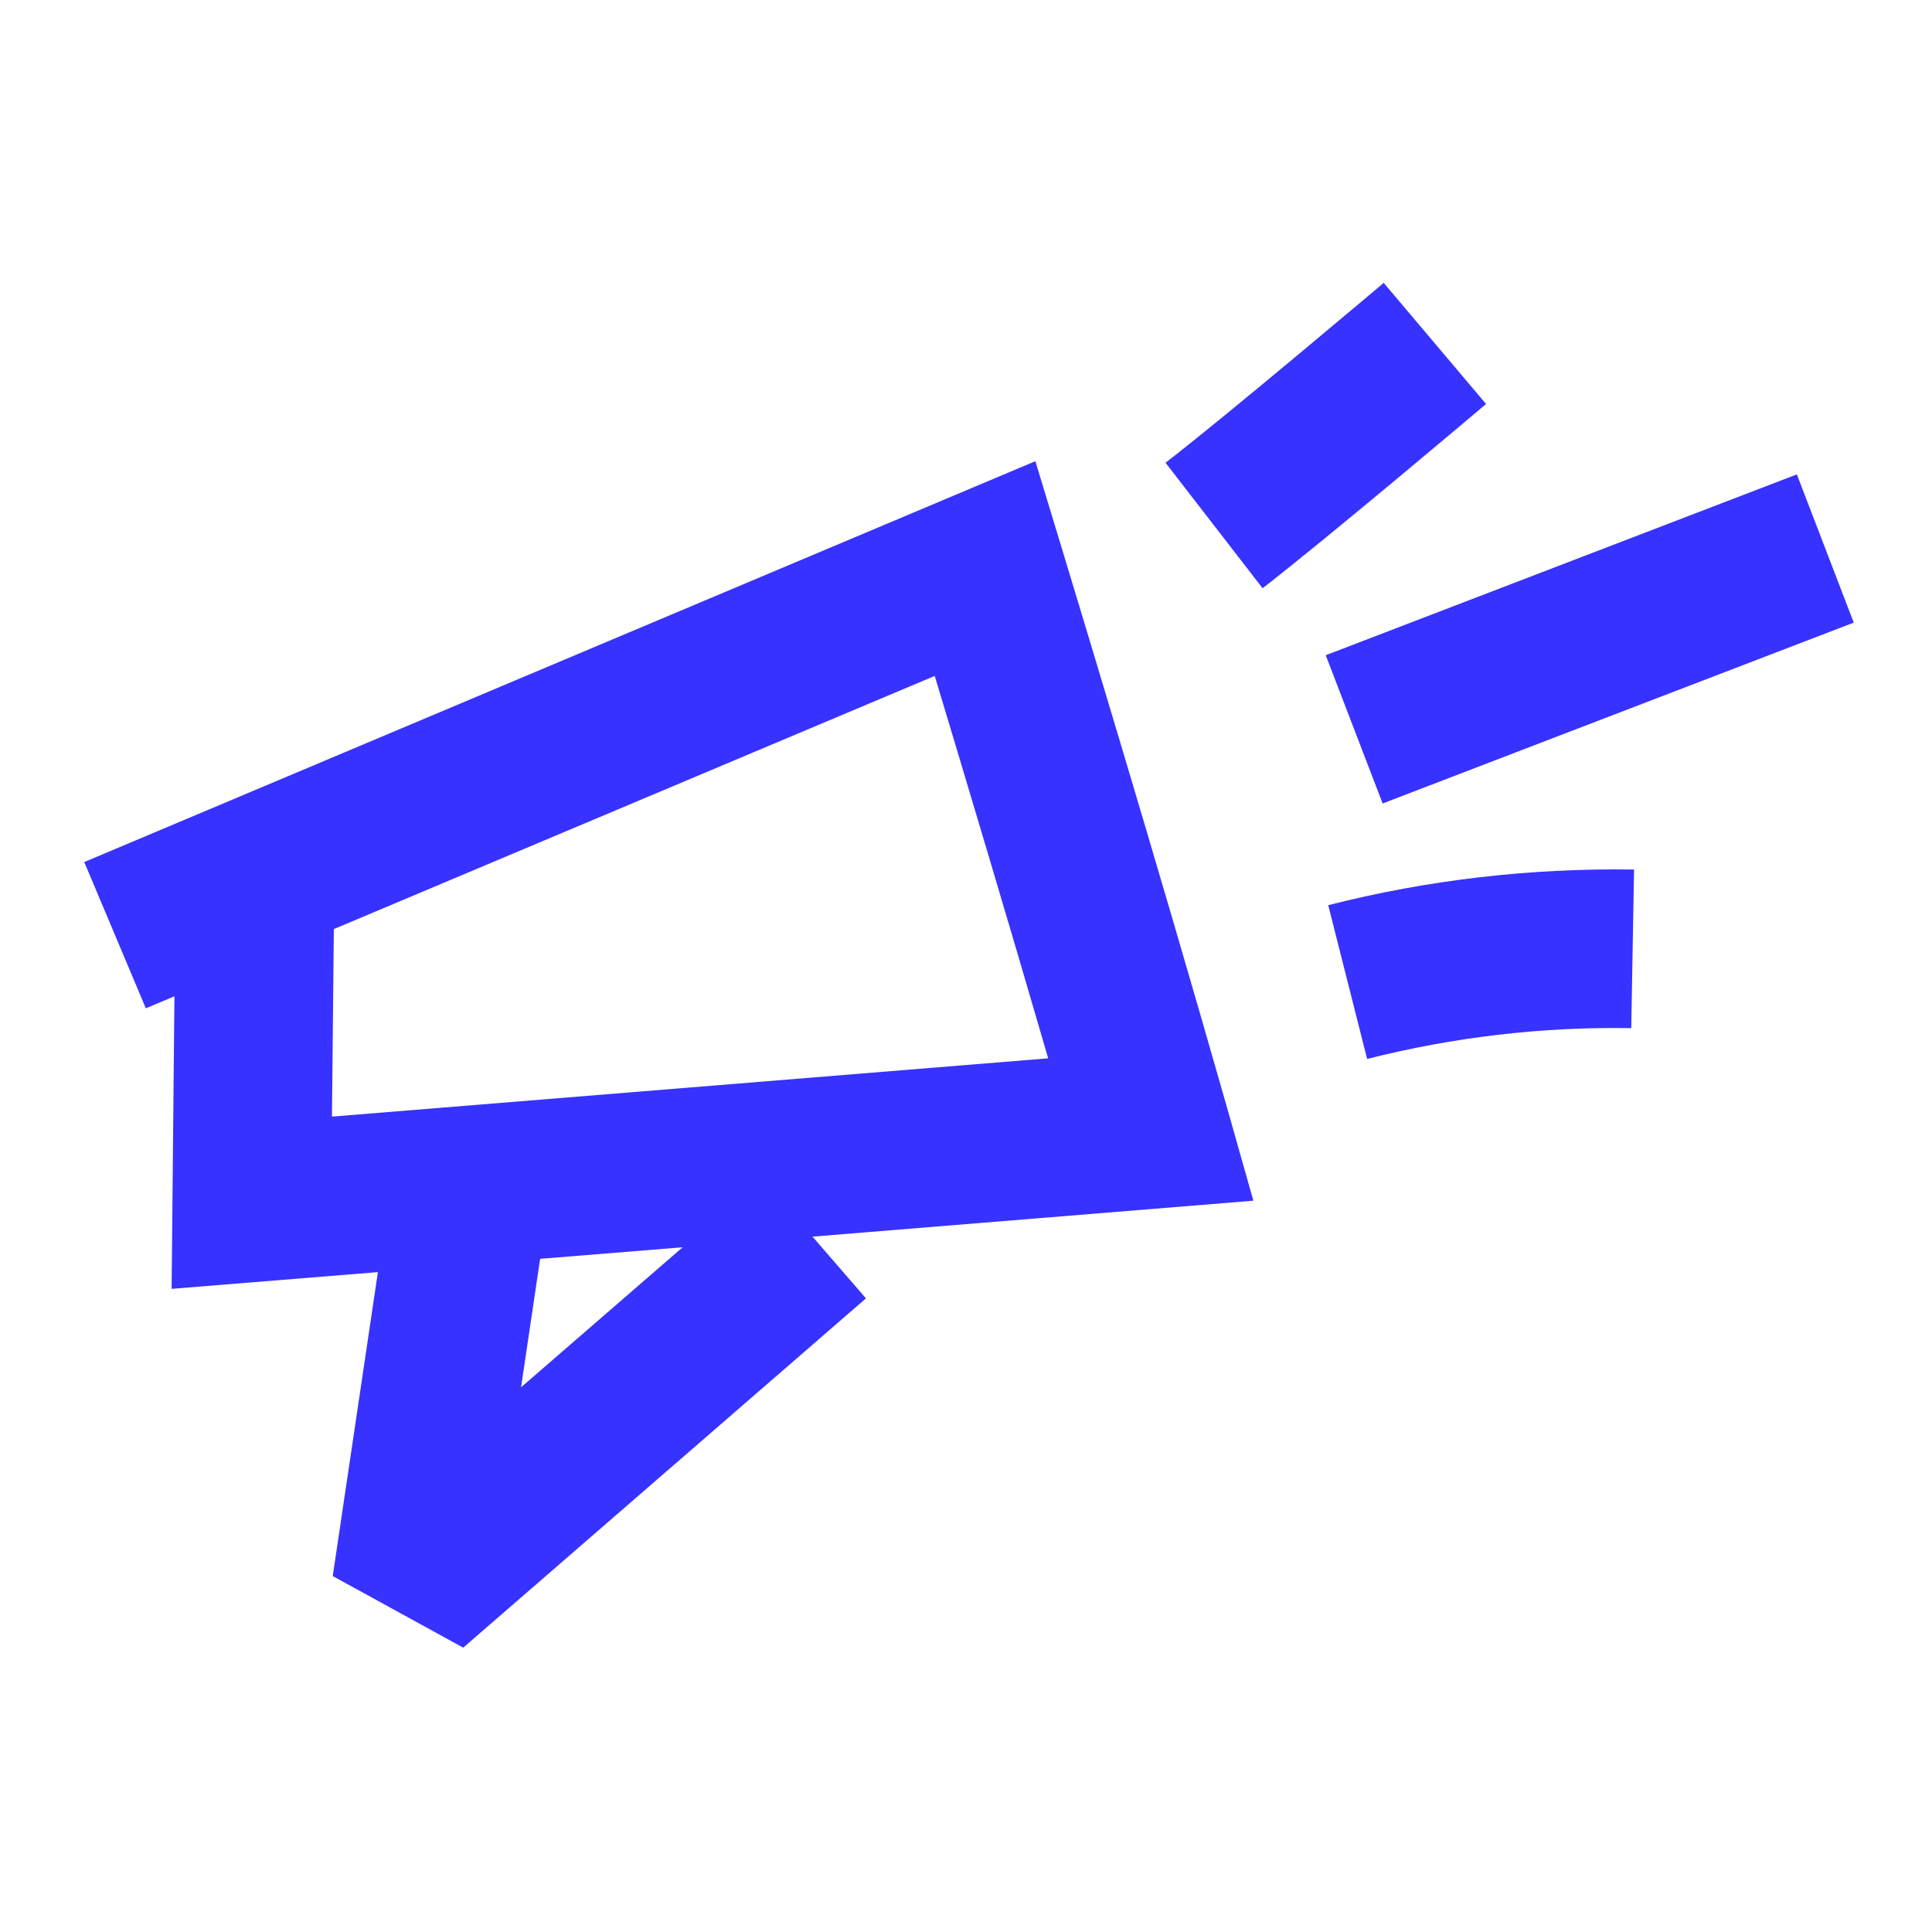
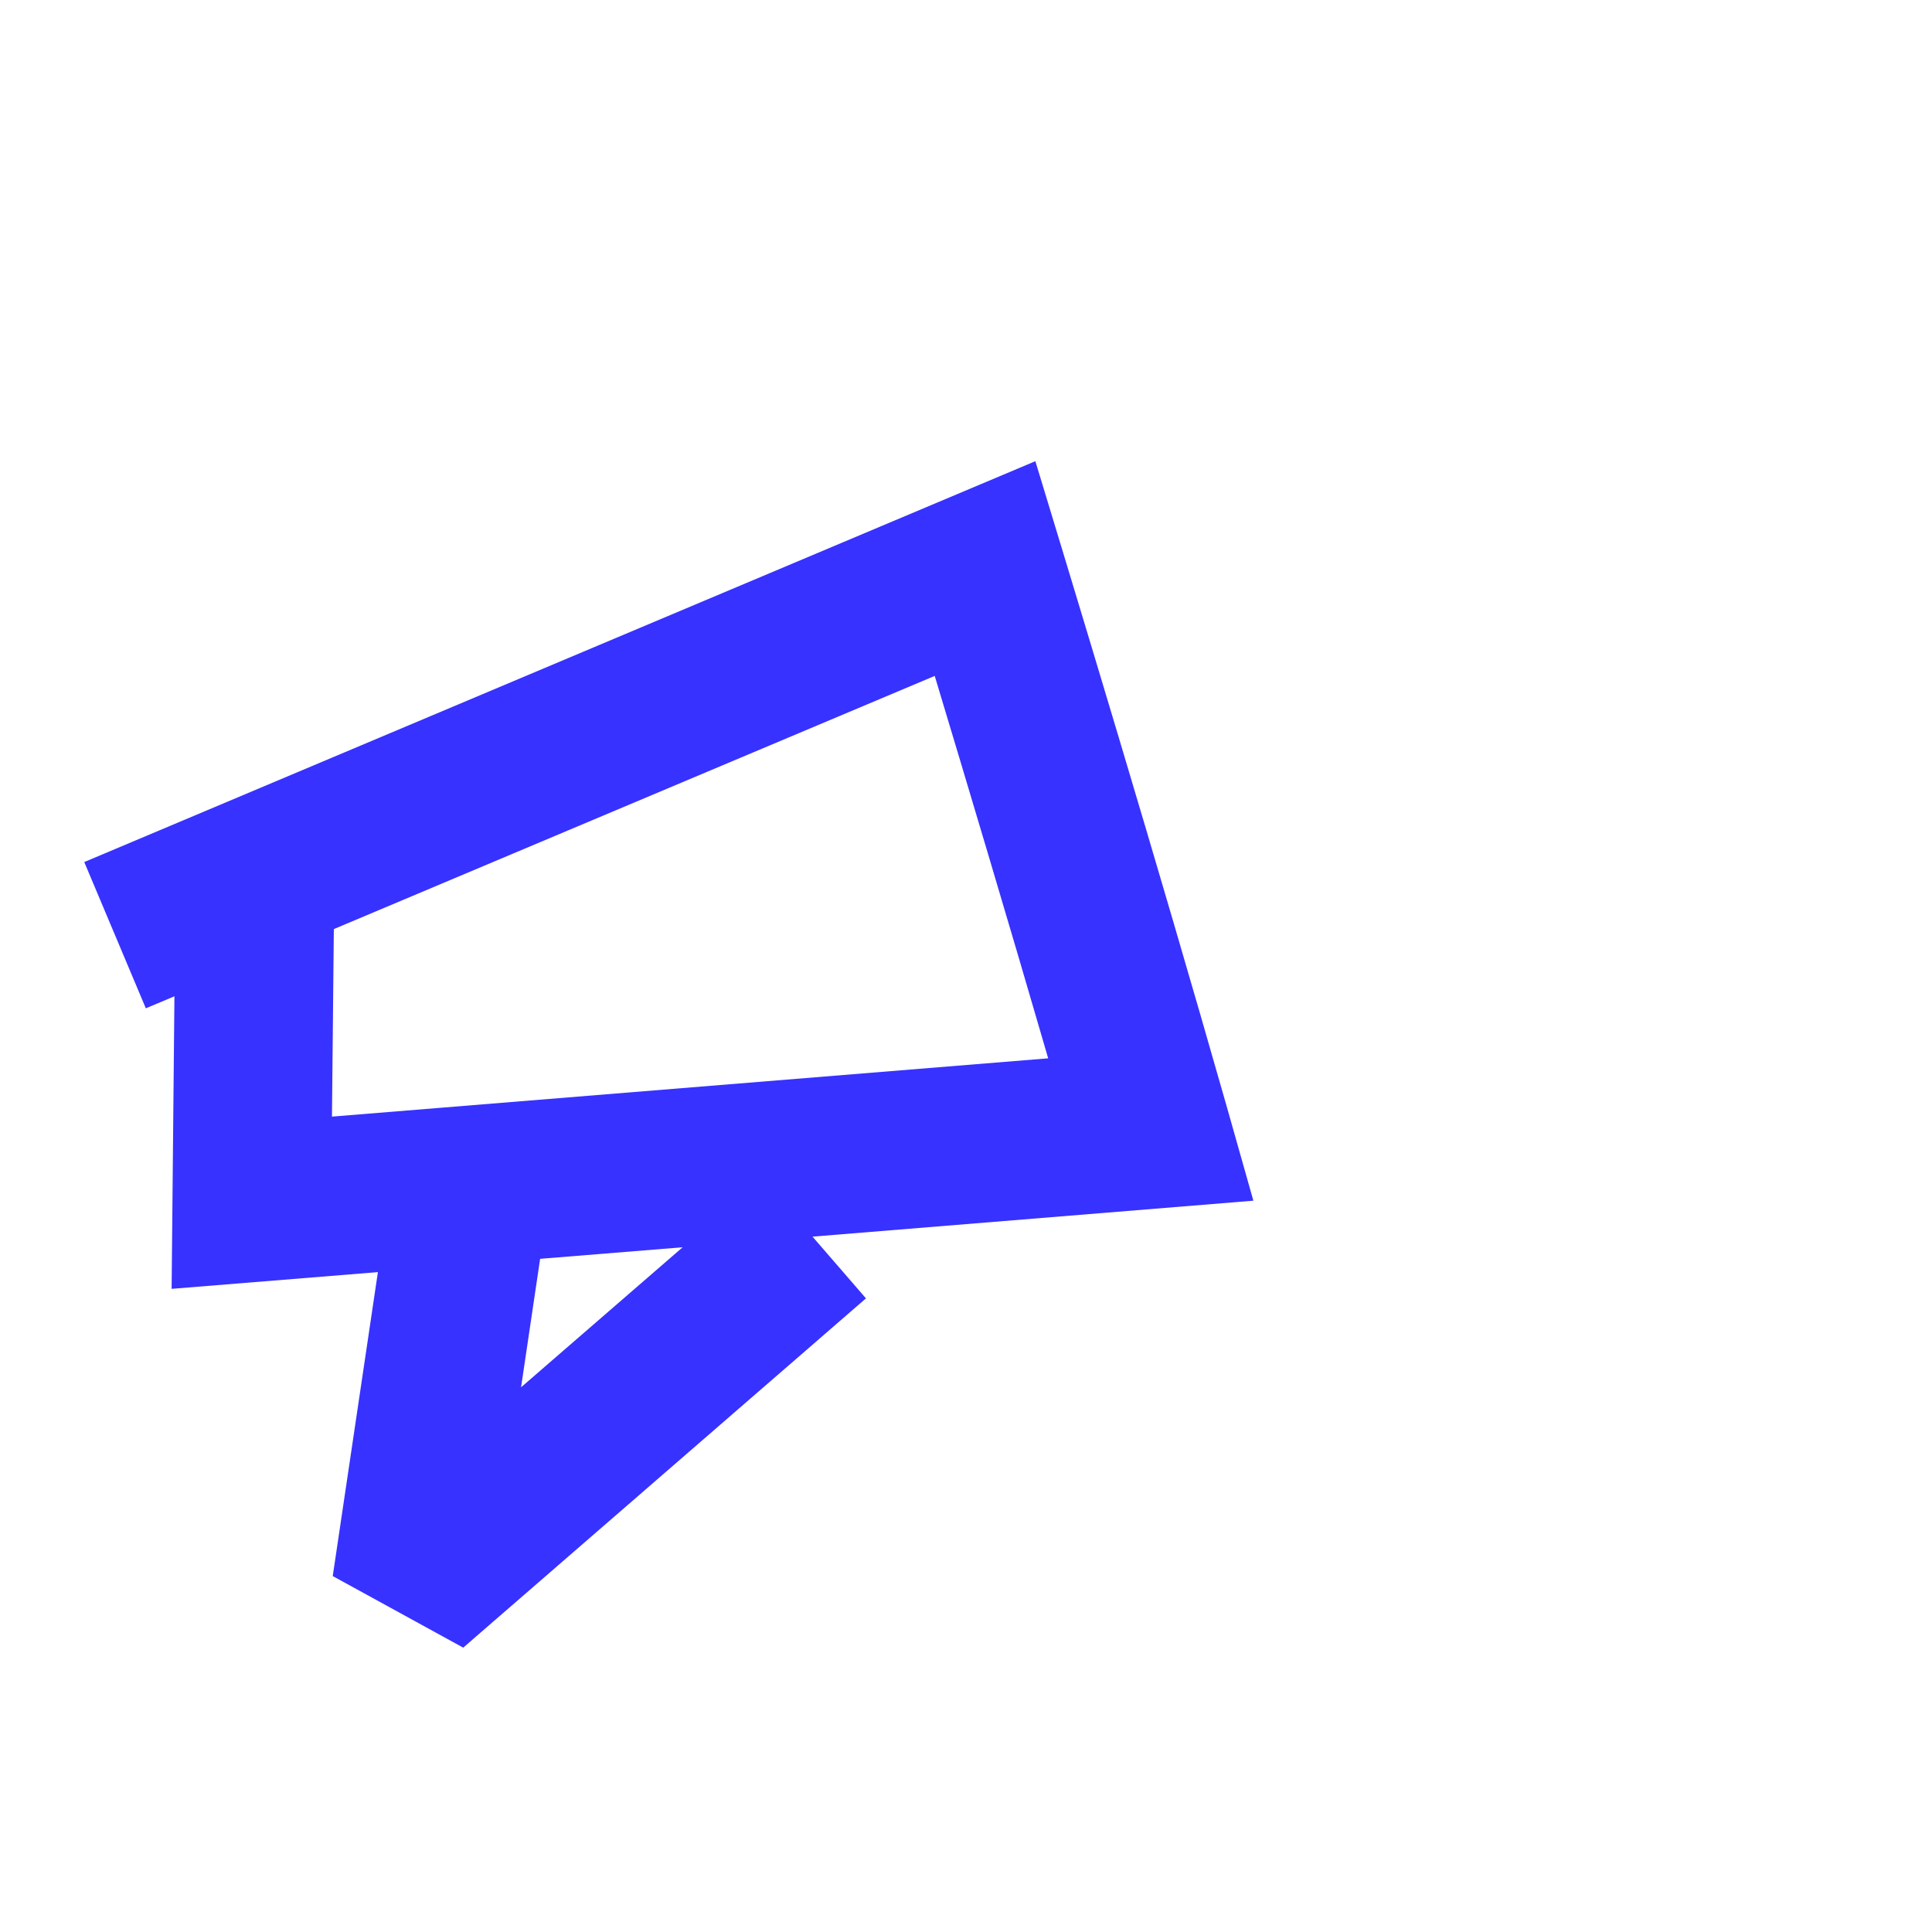
<svg xmlns="http://www.w3.org/2000/svg" width="321" height="321" viewBox="0 0 321 321" fill="none">
  <path d="M172.025 76.626L14 143.228L24.23 167.531L28.982 165.532L28.515 214.139L62.788 211.361L55.285 261.864L76.965 273.755L143.879 215.723L134.999 205.467L208.246 199.494C196.717 158.375 184.457 117.482 172.025 76.626ZM86.574 230.497L89.741 209.153L113.421 207.232L86.574 230.497ZM55.155 185.525L55.467 154.367L155.303 112.303C160.081 128.142 167.974 154.523 174.154 175.84L55.155 185.525Z" fill="#3732FF" />
-   <path d="M229.9 47C229.641 47.208 204.143 68.785 193.653 76.886L209.778 97.736C220.709 89.272 245.843 68.032 246.908 67.123L229.9 47Z" fill="#3732FF" />
-   <path d="M298.545 78.818L220.27 108.867L229.725 133.496L308 103.447L298.545 78.818Z" fill="#3732FF" />
-   <path d="M227.148 175.944C241.482 172.309 256.282 170.569 271.03 170.829L271.498 144.474C254.386 144.214 237.301 146.162 220.683 150.394L227.148 175.944Z" fill="#3732FF" />
</svg>